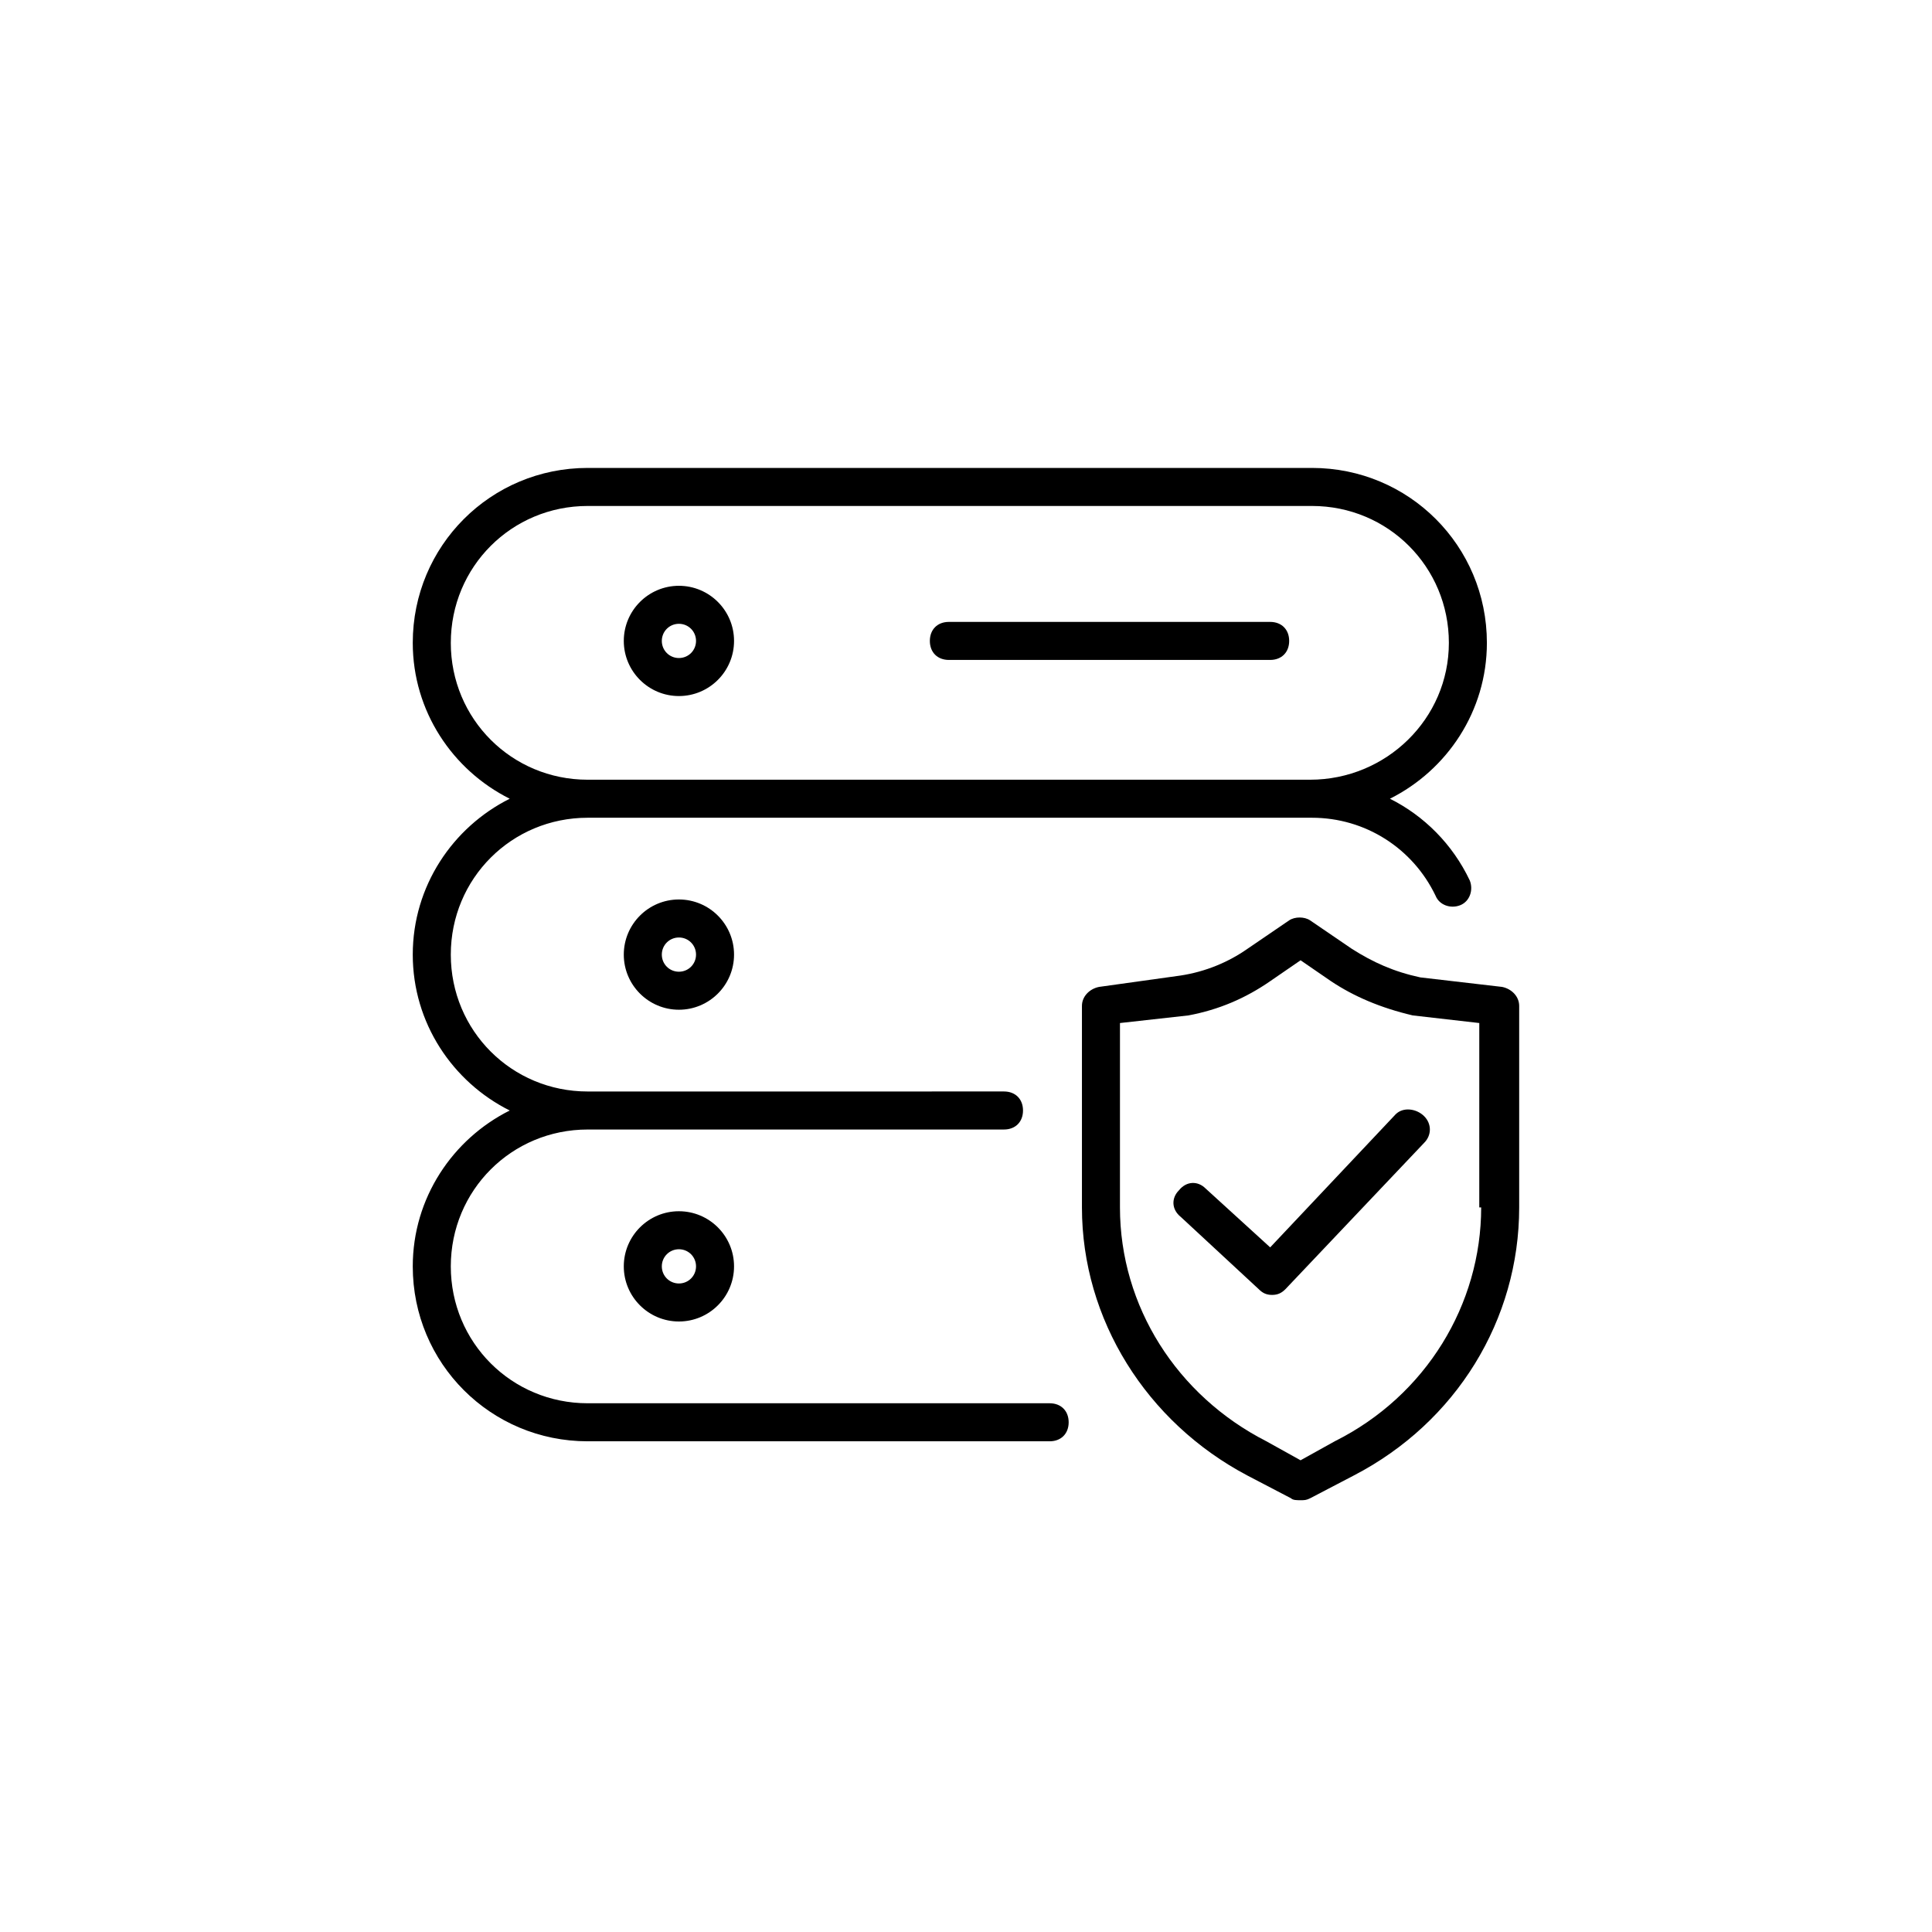
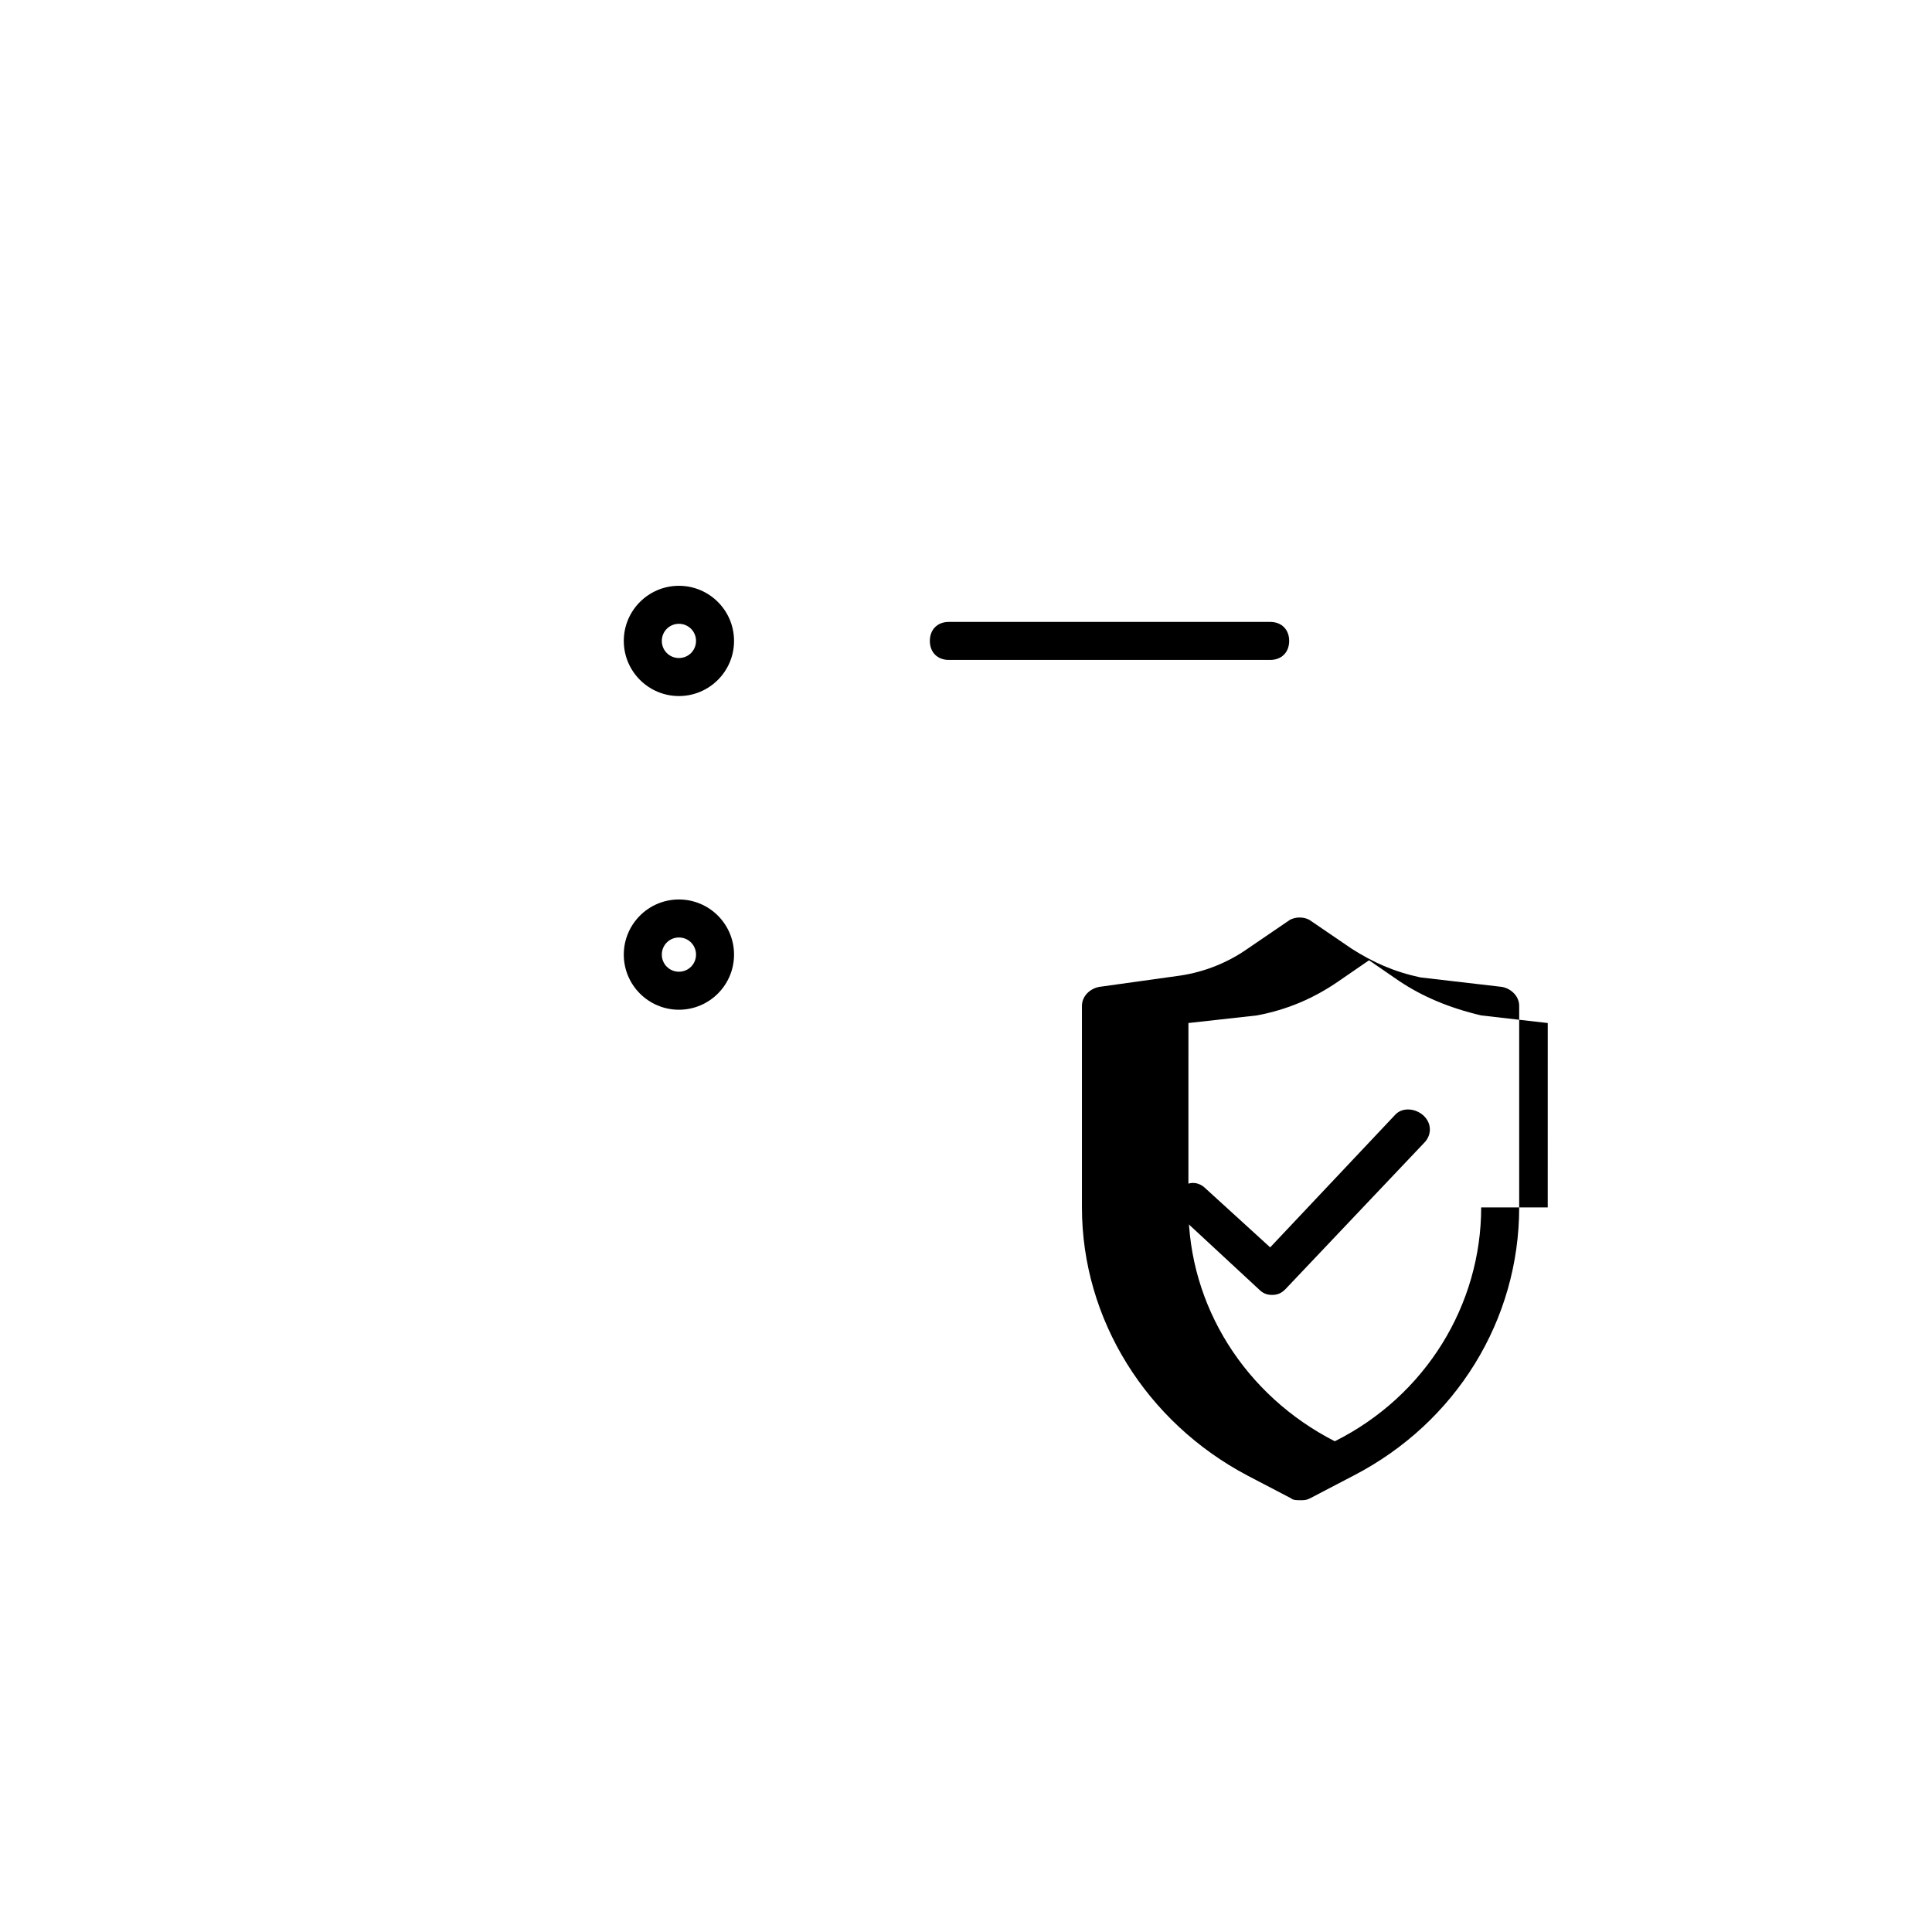
<svg xmlns="http://www.w3.org/2000/svg" fill="#000000" width="800px" height="800px" version="1.1" viewBox="144 144 512 512">
  <g>
    <path d="m323.92 328.46c8.062 0 14.609-6.551 14.609-14.609 0.004-8.062-6.547-14.609-14.609-14.609-8.059 0-14.609 6.547-14.609 14.609 0 8.059 6.551 14.609 14.609 14.609zm0-19.145c2.519 0 4.535 2.016 4.535 4.535 0 2.519-2.016 4.535-4.535 4.535s-4.531-2.016-4.531-4.535c0-2.519 2.012-4.535 4.531-4.535z" />
    <path d="m395.46 318.89h85.145c3.023 0 5.039-2.016 5.039-5.039 0-3.023-2.016-5.039-5.039-5.039h-85.145c-3.023 0-5.039 2.016-5.039 5.039 0 3.023 2.016 5.039 5.039 5.039z" />
    <path d="m309.31 396.98c0 8.062 6.551 14.609 14.609 14.609 8.062 0 14.609-6.551 14.609-14.609 0-8.062-6.551-14.609-14.609-14.609-8.059-0.004-14.609 6.547-14.609 14.609zm19.145 0c0 2.519-2.016 4.535-4.535 4.535s-4.531-2.016-4.531-4.535c0-2.519 2.016-4.535 4.535-4.535 2.516 0 4.531 2.016 4.531 4.535z" />
-     <path d="m422.17 515.88h-122.43c-20.152 0-36.273-16.121-36.273-36.273 0-20.152 16.121-36.273 36.273-36.273l110.33-0.004c3.023 0 5.039-2.016 5.039-5.039 0-3.023-2.016-5.039-5.039-5.039l-110.33 0.004c-20.152 0-36.273-16.121-36.273-36.273 0-20.152 16.121-36.273 36.273-36.273h191.95c14.105 0 26.703 8.062 32.746 20.656 1.008 2.519 4.031 3.527 6.551 2.519 2.519-1.008 3.527-4.031 2.519-6.551-4.535-9.574-12.09-17.129-21.16-21.664 15.113-7.559 25.695-23.176 25.695-41.312 0-25.695-20.656-46.352-46.352-46.352h-191.95c-25.695 0-46.352 20.656-46.352 46.352 0 18.137 10.578 33.754 25.695 41.312-15.113 7.559-25.695 23.176-25.695 41.312 0 18.137 10.578 33.754 25.695 41.312-15.113 7.559-25.695 23.176-25.695 41.312 0 25.695 20.656 46.352 46.352 46.352h122.43c3.023 0 5.039-2.016 5.039-5.039-0.004-3.023-2.019-5.039-5.039-5.039zm-158.7-201.52c0-20.152 16.121-36.273 36.273-36.273h191.95c20.152 0 36.273 16.121 36.273 36.273 0 20.152-16.625 36.273-36.777 36.273h-191.45c-20.148 0-36.273-16.121-36.273-36.273z" />
-     <path d="m309.31 479.6c0 8.062 6.551 14.609 14.609 14.609 8.062 0 14.609-6.551 14.609-14.609 0-8.062-6.551-14.609-14.609-14.609-8.059-0.004-14.609 6.547-14.609 14.609zm19.145 0c0 2.519-2.016 4.535-4.535 4.535-2.519-0.004-4.531-2.016-4.531-4.535 0-2.519 2.016-4.535 4.535-4.535 2.516 0 4.531 2.016 4.531 4.535z" />
-     <path d="m542.07 405.54-21.664-2.519c-7.055-1.512-12.594-4.031-18.137-7.559l-11.082-7.559c-1.512-1.008-4.031-1.008-5.543 0l-11.082 7.559c-5.039 3.527-11.082 6.047-17.633 7.055l-21.668 3.023c-2.519 0.504-4.535 2.519-4.535 5.039v53.402c0 29.727 17.129 56.93 43.832 71.039l11.586 6.047c0.504 0.504 1.512 0.504 2.519 0.504 1.008 0 1.512 0 2.519-0.504l11.586-6.047c27.207-14.105 43.832-41.312 43.832-71.039v-53.402c0-2.519-2.012-4.535-4.531-5.039zm-5.543 58.441c0 25.695-14.609 49.879-38.793 61.969l-9.07 5.039-9.07-5.039c-23.68-12.09-38.793-35.77-38.793-61.969l0.004-48.867 18.137-2.016c8.062-1.512 15.113-4.535 21.664-9.07l8.062-5.543 8.062 5.543c6.047 4.031 13.098 7.055 21.664 9.07l17.633 2.016-0.004 48.867z" />
+     <path d="m542.07 405.54-21.664-2.519c-7.055-1.512-12.594-4.031-18.137-7.559l-11.082-7.559c-1.512-1.008-4.031-1.008-5.543 0l-11.082 7.559c-5.039 3.527-11.082 6.047-17.633 7.055l-21.668 3.023c-2.519 0.504-4.535 2.519-4.535 5.039v53.402c0 29.727 17.129 56.93 43.832 71.039l11.586 6.047c0.504 0.504 1.512 0.504 2.519 0.504 1.008 0 1.512 0 2.519-0.504l11.586-6.047c27.207-14.105 43.832-41.312 43.832-71.039v-53.402c0-2.519-2.012-4.535-4.531-5.039zm-5.543 58.441c0 25.695-14.609 49.879-38.793 61.969c-23.68-12.09-38.793-35.77-38.793-61.969l0.004-48.867 18.137-2.016c8.062-1.512 15.113-4.535 21.664-9.07l8.062-5.543 8.062 5.543c6.047 4.031 13.098 7.055 21.664 9.07l17.633 2.016-0.004 48.867z" />
    <path d="m513.86 439.3-33.25 35.266-17.129-15.617c-2.016-2.016-5.039-2.016-7.055 0.504-2.016 2.016-2.016 5.039 0.504 7.055l20.656 19.145c1.008 1.008 2.016 1.512 3.527 1.512s2.519-0.504 3.527-1.512l36.777-38.793c2.016-2.016 2.016-5.039 0-7.055s-5.543-2.519-7.559-0.504z" />
  </g>
</svg>